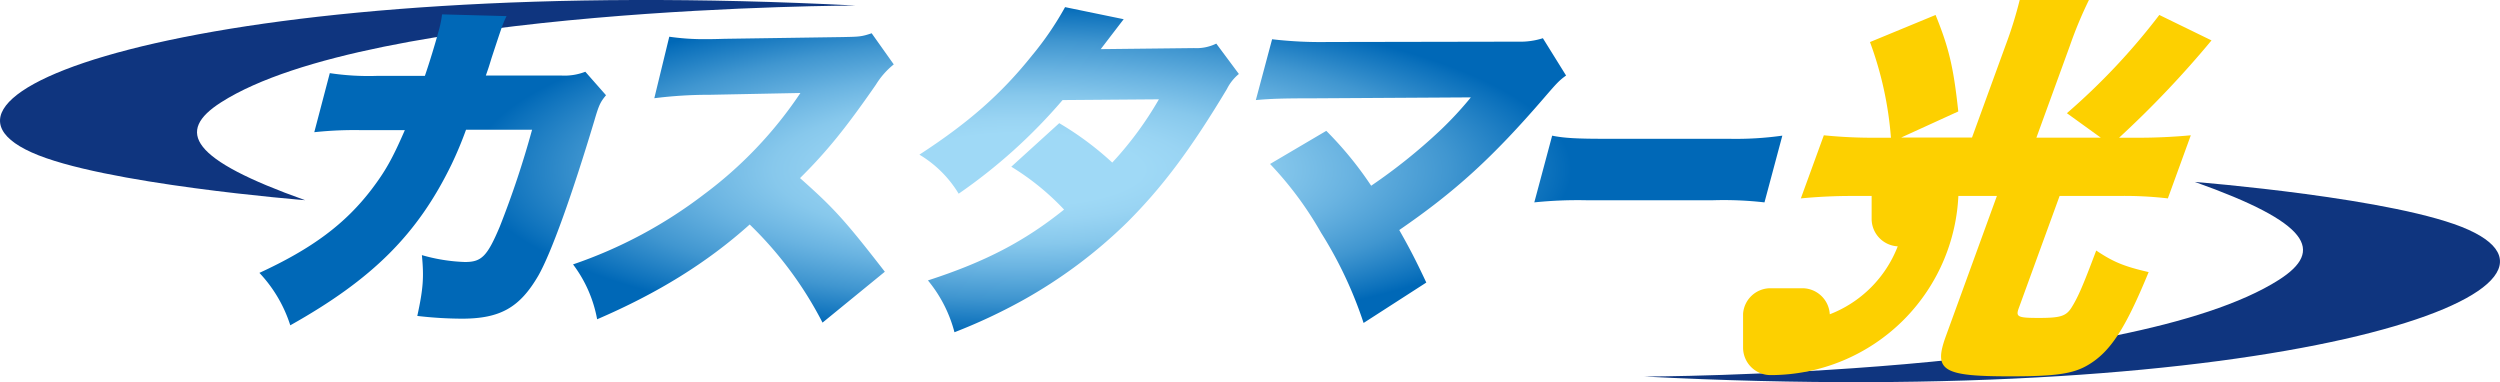
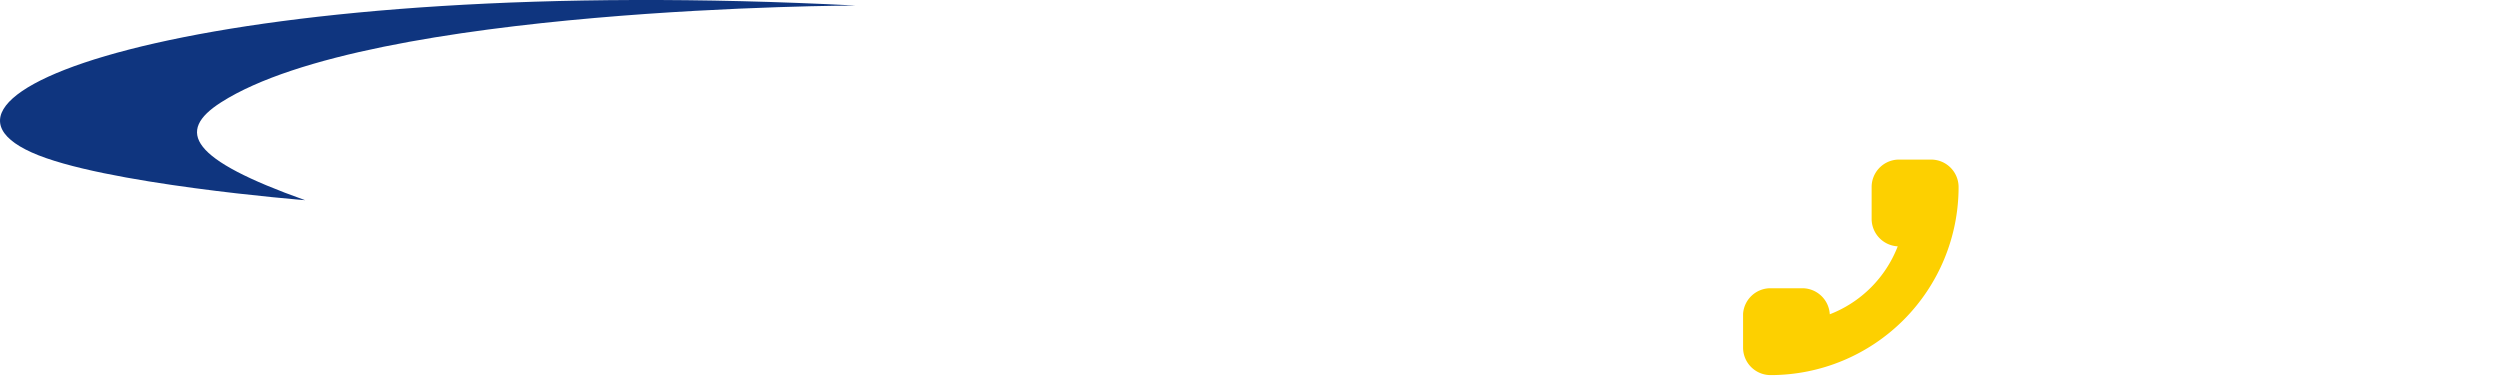
<svg xmlns="http://www.w3.org/2000/svg" viewBox="0 0 501.14 76.6">
  <defs>
    <style>.cls-1{fill:#0f357f;}.cls-2{fill:url(#radial-gradient);}.cls-3{fill:#fdd000;}</style>
    <radialGradient id="radial-gradient" cx="204.64" cy="34.02" r="110.37" gradientTransform="translate(0 23.81) scale(1 0.3)" gradientUnits="userSpaceOnUse">
      <stop offset="0.22" stop-color="#9fd9f6" />
      <stop offset="0.31" stop-color="#99d4f3" />
      <stop offset="0.45" stop-color="#87c8ec" />
      <stop offset="0.6" stop-color="#69b3e1" />
      <stop offset="0.78" stop-color="#4096d0" />
      <stop offset="0.96" stop-color="#0c71bc" />
      <stop offset="1" stop-color="#0068b7" />
    </radialGradient>
  </defs>
  <g id="レイヤー_2" data-name="レイヤー 2">
    <g id="レイヤー_1-2" data-name="レイヤー 1">
-       <path class="cls-1" d="M456.83,56.09C426.7,75.32,329.58,75.48,329.58,75.48,455.67,82,522.91,58.71,494.8,46.05c-14-6.33-54.83-9.58-54.83-9.58C463,44.66,466,50.23,456.83,56.09Z" />
      <path class="cls-1" d="M44.32,20.51C74.44,1.28,171.56,1.11,171.56,1.11,45.47-5.35-21.77,17.89,6.34,30.55c14,6.33,54.83,9.58,54.83,9.58C38.15,31.94,35.14,26.37,44.32,20.51Z" />
-       <path class="cls-2" d="M85.17,15.21c.93-2.7,2.15-6.72,2.72-8.87a20.29,20.29,0,0,0,.72-3.46l12.93.35c-.77,1.59-.83,1.8-3,8.38-.57,1.87-.57,1.87-1.15,3.53h15.1a11.41,11.41,0,0,0,4.84-.76l4.15,4.71c-1.14,1.38-1.42,1.94-2.35,5.13-4.45,14.82-8.59,26.39-11.2,31-3.74,6.44-7.66,8.66-15.35,8.66a78.51,78.51,0,0,1-8.93-.55c1.21-5.54,1.34-7.83.92-12.19a35.14,35.14,0,0,0,8.63,1.38c3.33,0,4.46-1.11,7-7.13A188,188,0,0,0,106.66,26H93.42a74.85,74.85,0,0,1-2.89,6.92c-6.8,14-15.79,23-32.34,32.29A27.46,27.46,0,0,0,52,54.7c10.52-4.85,17.17-9.77,22.51-16.77,2.67-3.53,4.11-6,6.64-11.84H72.49A74.94,74.94,0,0,0,63,26.5l3.11-11.84a51.93,51.93,0,0,0,9.48.55Zm79.71,49.46A75.08,75.08,0,0,0,150.28,45c-8.58,7.69-18.45,13.78-30.58,19A26,26,0,0,0,114.87,53a92.08,92.08,0,0,0,26.2-14,82.29,82.29,0,0,0,19.38-20.36L142.36,19a88.31,88.31,0,0,0-11.2.69l3-12.33a48.11,48.11,0,0,0,7.14.49c.56,0,1.87,0,3.9-.07l23.78-.35c3.28-.07,3.7-.07,5.75-.76l4.43,6.24a15.82,15.82,0,0,0-3.59,4.08c-6,8.66-9.93,13.51-15.2,18.71,6.77,6,9,8.45,17,18.77ZM225.25,3.85c-.11.14-1.6,2.08-4.6,6l18.69-.21a9,9,0,0,0,4.47-.9l4.53,6.09a9.17,9.17,0,0,0-2.39,3c-7.39,12.33-13.07,19.81-20,26.74a97.93,97.93,0,0,1-21,15.66,111.43,111.43,0,0,1-13.62,6.37,27,27,0,0,0-5.32-10.39c11.53-3.74,19.35-7.83,27.29-14.2a51.1,51.1,0,0,0-10.58-8.59l9.61-8.73a62.1,62.1,0,0,1,10.63,7.9,69.74,69.74,0,0,0,9.35-12.68L213,20.06a108.28,108.28,0,0,1-20.83,18.77A22.89,22.89,0,0,0,184.3,31c9.9-6.44,16.43-12.19,22.58-19.88a62.33,62.33,0,0,0,6.62-9.69Zm37.8,15.86c-5.75,0-8.19.07-11.31.35L255,7.87a84.51,84.51,0,0,0,11.28.55l38-.07a14.87,14.87,0,0,0,5-.69l4.65,7.48c-1.39,1-1.87,1.53-4.38,4.44-10.34,12-17.86,18.84-29.06,26.53,2,3.53,3.3,6,5.42,10.53l-12.57,8.1a82,82,0,0,0-8.52-18.08,70.1,70.1,0,0,0-10.23-13.79l11.27-6.64a71.27,71.27,0,0,1,9,11,112.22,112.22,0,0,0,13.74-11,70.45,70.45,0,0,0,6.24-6.71Zm48.09,7.48c2.31.49,5.08.63,10.48.63h24.84a66.65,66.65,0,0,0,10.82-.63L353.7,40.57a71.93,71.93,0,0,0-10.59-.42H318.37a84.25,84.25,0,0,0-10.81.42Z" />
-       <path class="cls-3" d="M380.21,39.28h-9c-3.43,0-6.75.16-10.22.49l4.61-12.65a98,98,0,0,0,10.18.49h3.27a70.7,70.7,0,0,0-4.2-19.18L388,3c2.71,6.69,3.6,10.53,4.55,19.34l-11.45,5.23h14.2l6.75-18.53A81.66,81.66,0,0,0,404.86,0h13.88a81.64,81.64,0,0,0-3.81,9.14l-6.72,18.45h12.9l-6.79-4.9A131.15,131.15,0,0,0,432.85,3L443.31,8.1a201.54,201.54,0,0,1-18.53,19.51h3.84c3.67,0,7.07-.17,10.54-.49l-4.6,12.65a75.76,75.76,0,0,0-9.95-.49H412.86l-8.17,22.45c-.66,1.79-.26,2,4,2s5.42-.33,6.51-2c1.34-2.12,2.33-4.41,5-11.51,3.41,2.28,5.54,3.18,10.51,4.32C426,66,423,70.54,418.57,73.16c-3,1.79-6.55,2.28-15.61,2.28-13.63,0-15.42-1.14-12.89-8.08l10.22-28.08h-7.35" />
      <path class="cls-3" d="M380.3,32a5.5,5.5,0,0,0-5.12,5.48v6.41a5.52,5.52,0,0,0,5.23,5.49A23.8,23.8,0,0,1,366.79,63a5.52,5.52,0,0,0-5.49-5.22h-6.41a5.5,5.5,0,0,0-5.48,5.12c0,.13,0,.25,0,.38v6.41a5.51,5.51,0,0,0,5.5,5.5,37.7,37.7,0,0,0,37.7-37.7,5.51,5.51,0,0,0-5.5-5.5h-6.41Z" />
    </g>
  </g>
</svg>